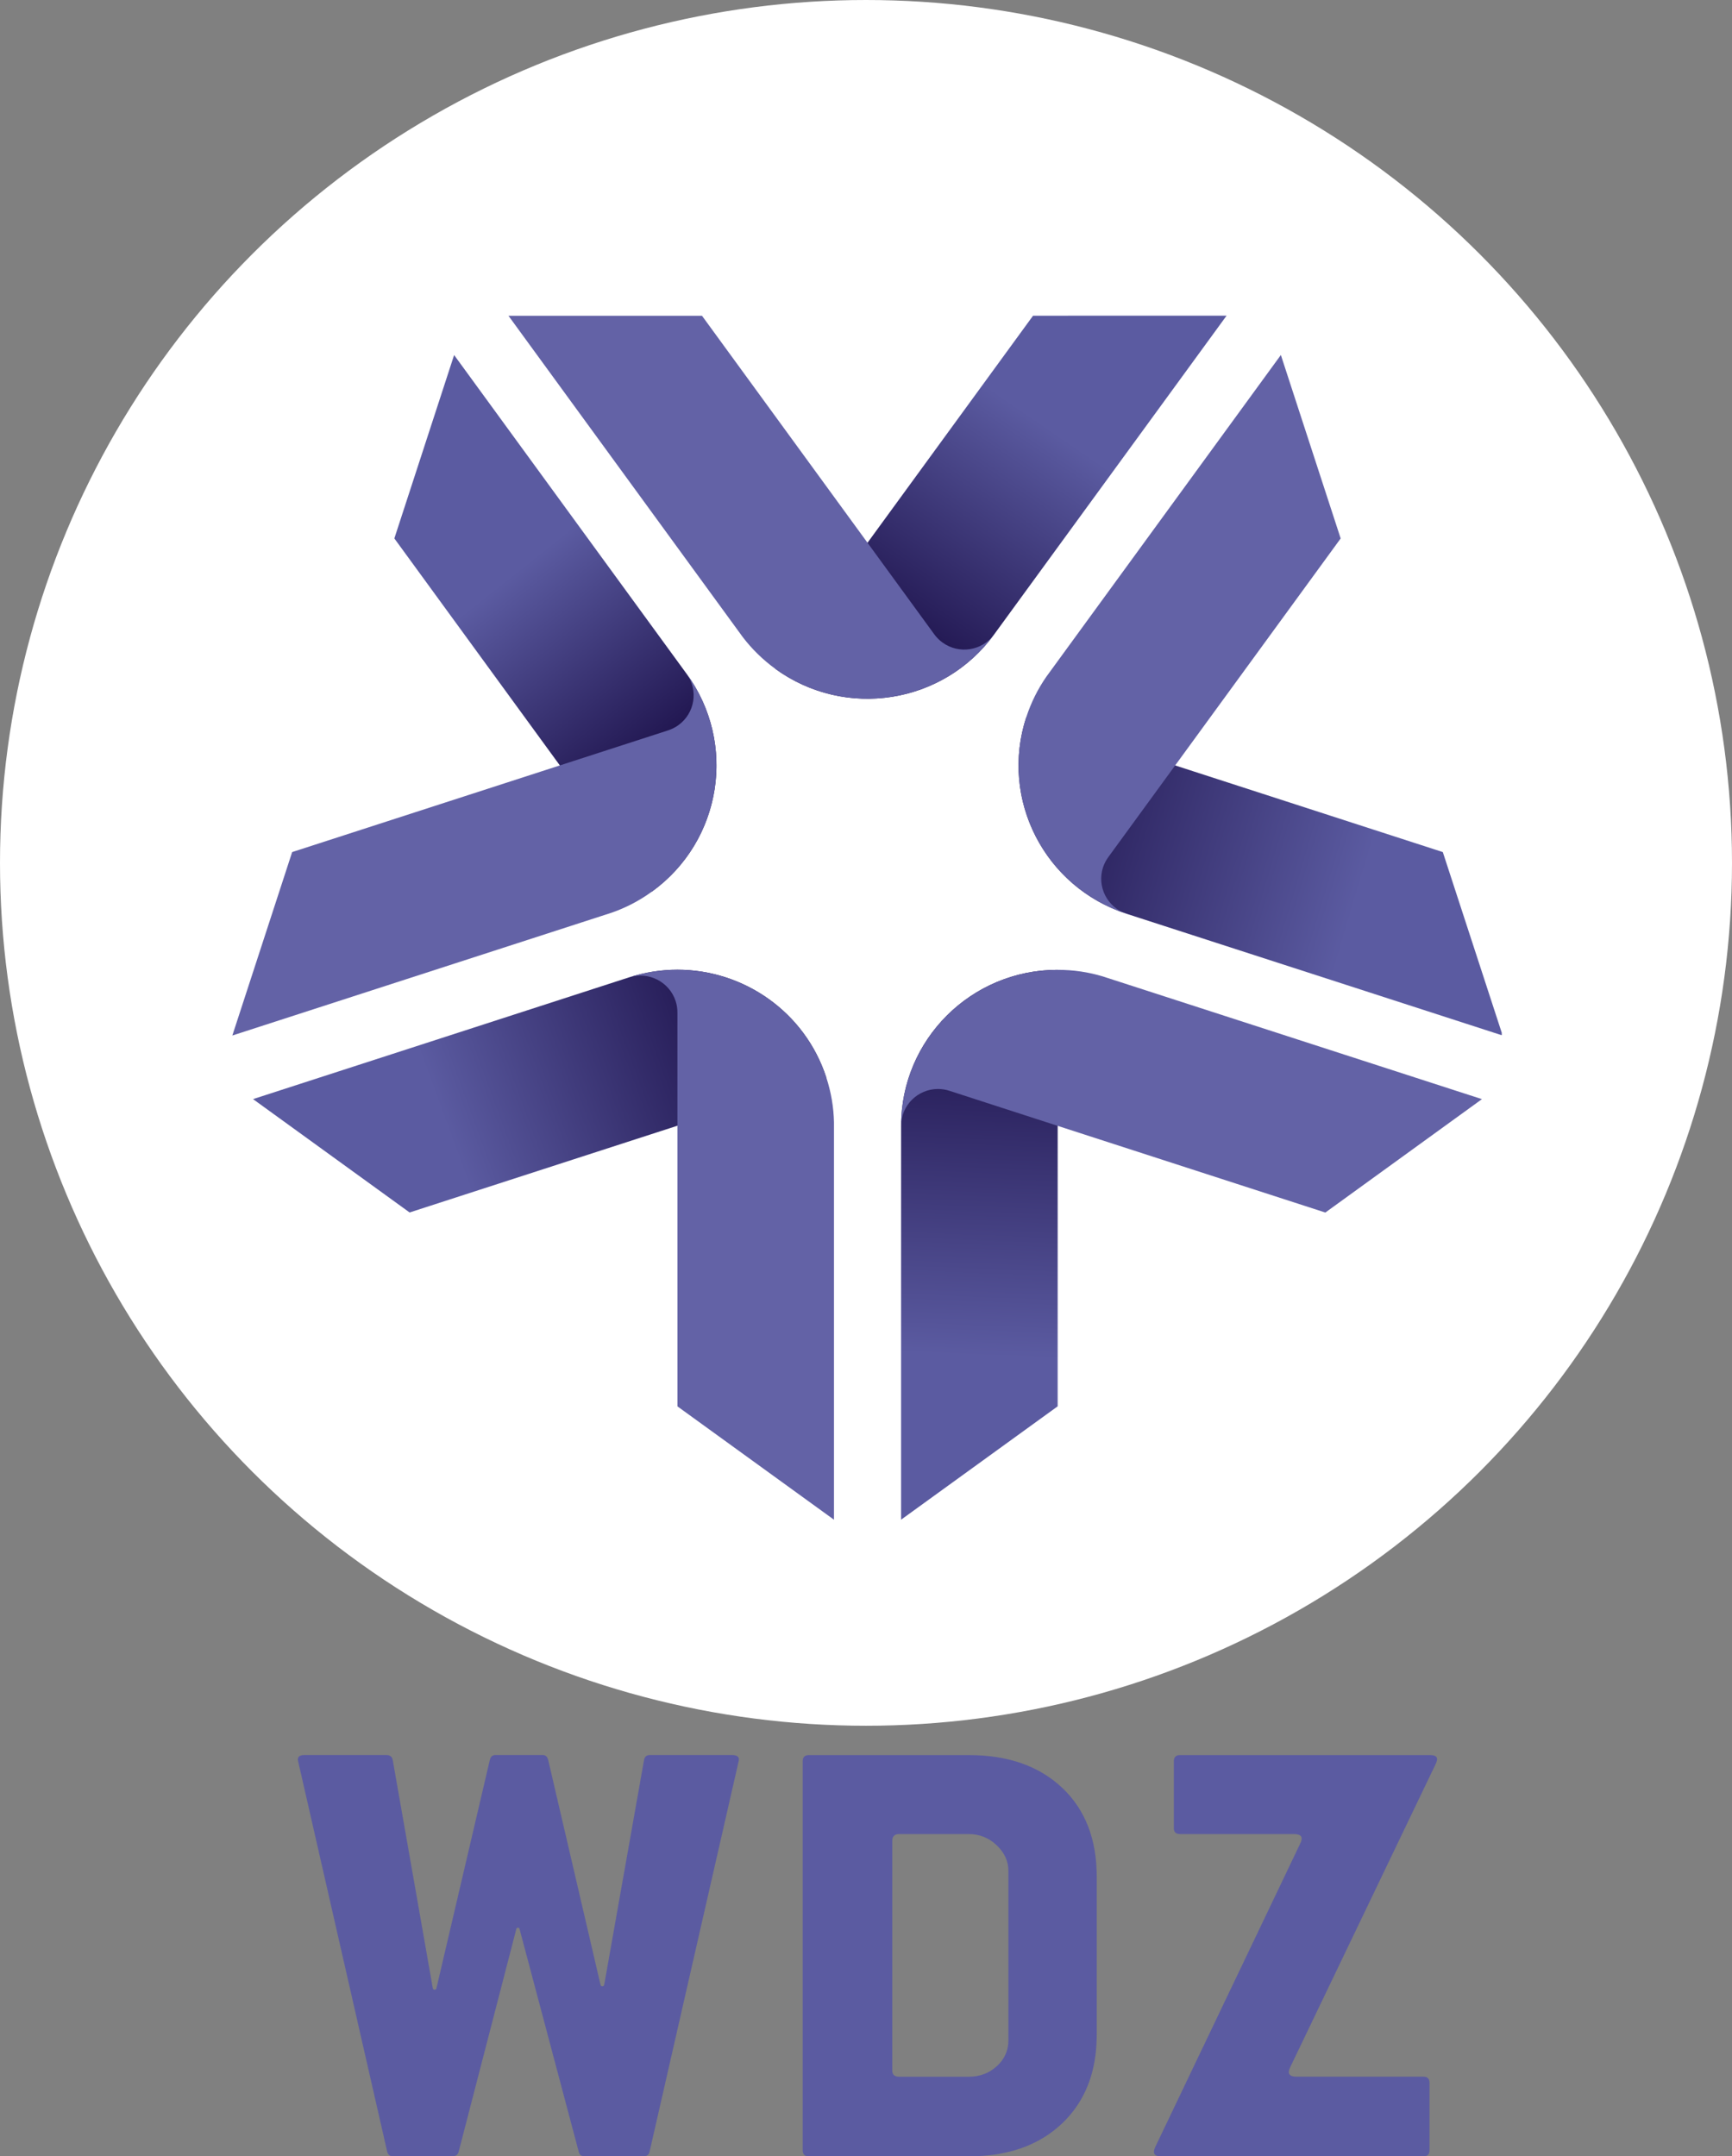
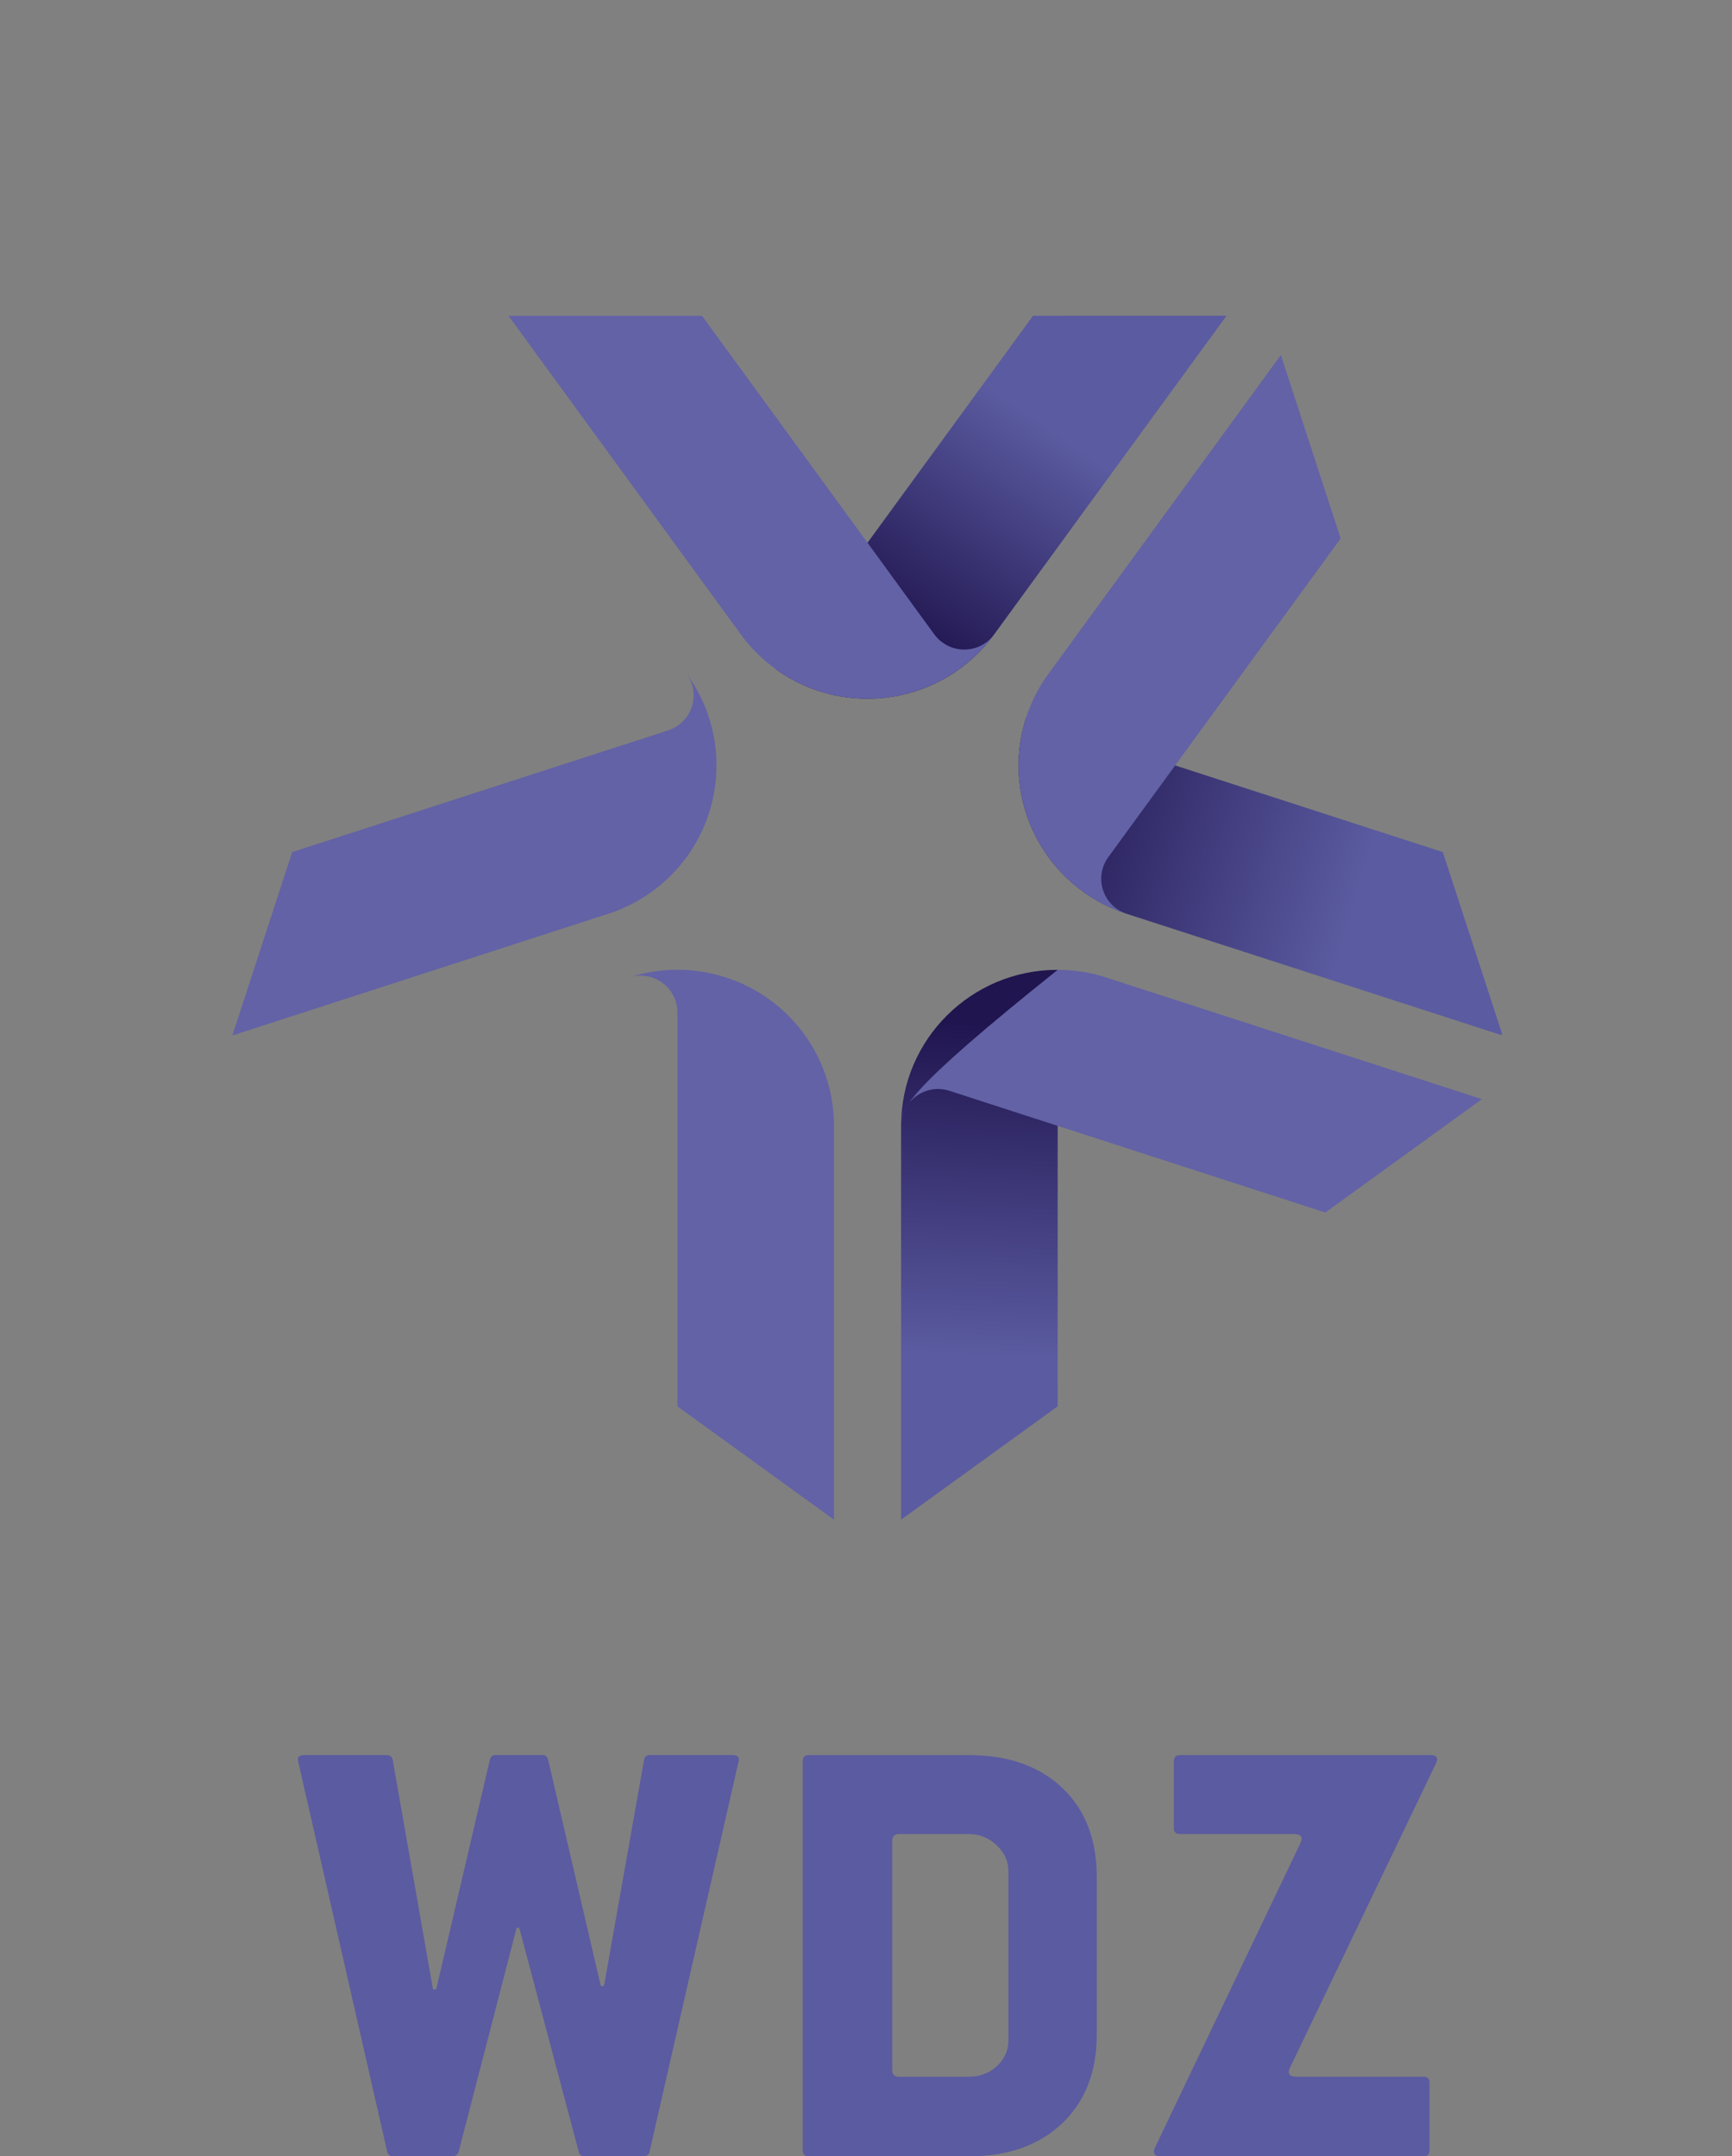
<svg xmlns="http://www.w3.org/2000/svg" width="400" height="498" viewBox="0 0 400 498">
  <rect x="0" y="0" width="400" height="498" fill="#808080" stroke="none" />
  <defs>
    <linearGradient id="a" x1="65.179%" x2="37.278%" y1="80.212%" y2="25.633%">
      <stop offset="0%" stop-color="#20154F" />
      <stop offset="0%" stop-color="#20154F" />
      <stop offset="80%" stop-color="#5B5BA1" />
      <stop offset="100%" stop-color="#5B5BA1" />
    </linearGradient>
    <linearGradient id="b" x1="86.473%" x2="18.228%" y1="44.142%" y2="54.72%">
      <stop offset="0%" stop-color="#20154F" />
      <stop offset="0%" stop-color="#20154F" />
      <stop offset="80%" stop-color="#5B5BA1" />
      <stop offset="100%" stop-color="#5B5BA1" />
    </linearGradient>
    <linearGradient id="c" x1="50.513%" x2="49.626%" y1="9.516%" y2="85.603%">
      <stop offset="0%" stop-color="#20154F" />
      <stop offset="0%" stop-color="#20154F" />
      <stop offset="80%" stop-color="#5B5BA1" />
      <stop offset="100%" stop-color="#5B5BA1" />
    </linearGradient>
    <linearGradient id="d" x1="2.224%" x2="89.014%" y1="40.881%" y2="57.18%">
      <stop offset="0%" stop-color="#20154F" />
      <stop offset="0%" stop-color="#20154F" />
      <stop offset="80%" stop-color="#5B5BA1" />
      <stop offset="100%" stop-color="#5B5BA1" />
    </linearGradient>
    <linearGradient id="e" x1="26.128%" x2="72.452%" y1="78.609%" y2="17.639%">
      <stop offset="0%" stop-color="#20154F" />
      <stop offset="0%" stop-color="#20154F" />
      <stop offset="80%" stop-color="#5B5BA1" />
      <stop offset="100%" stop-color="#5B5BA1" />
    </linearGradient>
  </defs>
  <g fill="none" fill-rule="evenodd">
-     <ellipse cx="200" cy="199.278" fill="#FFF" rx="200" ry="199.278" />
    <path fill="#5B5BA1" fill-rule="nonzero" d="M232.885 471.21 232.885 432.057C232.885 429.846 231.986 427.884 230.183 426.16 228.381 424.437 226.225 423.574 223.732 423.574L207.649 423.574C206.597 423.574 206.063 424.098 206.063 425.162L206.063 478.176C206.063 479.14 206.597 479.614 207.649 479.614L223.732 479.614C226.277 479.614 228.447 478.802 230.22 477.171 232 475.541 232.886 473.558 232.886 471.21M253.287 469.909C253.287 478.494 250.627 485.309 245.292 490.395 239.951 495.464 232.771 498 223.732 498L186.816 498C185.851 498 185.375 497.526 185.375 496.564L185.375 406.767C185.375 405.812 185.851 405.331 186.816 405.331L223.732 405.331C232.771 405.331 239.951 407.838 245.292 412.873 250.627 417.902 253.287 424.754 253.287 433.416L253.287 469.909 253.287 469.909ZM331.586 407.343 297.913 477.53C297.287 478.916 297.792 479.605 299.427 479.605L328.774 479.605C329.69 479.605 330.145 480.095 330.145 481.05L330.145 496.564C330.145 497.526 329.69 498 328.774 498L268.135 498C266.599 498 266.146 497.31 266.765 495.918L300.292 425.736C301.014 424.3 300.538 423.574 298.851 423.574L272.533 423.574C271.573 423.574 271.091 423.116 271.091 422.203L271.091 406.767C271.091 405.806 271.573 405.331 272.533 405.331L330.288 405.331C331.823 405.331 332.255 405.992 331.586 407.343M170.586 406.757 150.035 496.849C149.89 497.609 149.414 497.997 148.592 497.997L134.968 497.997C134.291 497.997 133.859 497.659 133.67 496.992L119.982 445.463C119.88 445.091 119.347 445.091 119.247 445.47L105.91 496.992C105.723 497.659 105.218 497.997 104.396 497.997L90.845 497.997C90.022 497.997 89.547 497.609 89.403 496.849L68.852 406.757C68.613 405.802 69.096 405.321 70.293 405.321L89.258 405.321C90.073 405.321 90.556 405.709 90.701 406.469L99.95 459.168C100.027 459.628 100.685 459.642 100.792 459.19L113.119 406.469C113.314 405.709 113.725 405.321 114.344 405.321L125.382 405.321C126.001 405.321 126.411 405.709 126.607 406.469L138.694 458.408C138.803 458.859 139.459 458.838 139.539 458.385L148.738 406.469C148.881 405.709 149.313 405.321 150.035 405.321L169.073 405.321C170.327 405.321 170.823 405.802 170.586 406.757" />
-     <path fill="url(#a)" fill-rule="nonzero" d="M91.073,124.348 L129.293,176.766 L150.551,205.912 C166.706,194.22 170.295,171.688 158.552,155.593 L104.877,81.993 L91.073,124.348 Z" />
    <path fill="#6362A6" fill-rule="nonzero" d="M156.676,167.471 C155.898,168.032 155.077,168.428 154.205,168.707 L67.471,196.785 L53.659,239.148 C53.659,239.148 140.976,210.884 141.258,210.782 C144.502,209.655 147.637,208.04 150.565,205.912 C163.561,196.503 168.427,180.077 163.706,165.634 C162.574,162.128 160.865,158.739 158.566,155.593 C161.334,159.392 160.49,164.706 156.676,167.471" />
-     <path fill="url(#b)" fill-rule="nonzero" d="M145.258,225.722 L58.437,253.834 L94.597,280.015 L156.438,259.983 L190.831,248.858 C185.872,233.631 171.692,223.949 156.445,223.949 C152.741,223.949 148.971,224.516 145.258,225.722 Z" />
    <path fill="#6362A6" fill-rule="nonzero" d="M156.036,231.187 C156.332,232.092 156.453,233.011 156.447,233.902 L156.453,324.796 L192.605,350.971 C192.605,350.971 192.612,259.471 192.605,259.185 C192.534,255.758 191.956,252.283 190.839,248.856 C185.88,233.63 171.693,223.947 156.44,223.96 C152.742,223.96 148.987,224.53 145.274,225.721 C149.765,224.278 154.573,226.734 156.036,231.187" />
    <path fill="url(#c)" fill-rule="nonzero" d="M244.217,223.981 C224.272,223.981 208.103,240.106 208.103,259.987 L208.103,350.967 L244.261,324.788 L244.268,259.987 L244.261,223.981 L244.217,223.981 L244.217,223.981 Z" />
-     <path fill="#6362A6" fill-rule="nonzero" d="M216.641,251.493 C217.592,251.502 218.516,251.659 219.365,251.947 L306.084,280.031 L342.249,253.843 C342.249,253.843 254.947,225.579 254.665,225.493 C251.371,224.502 247.884,223.971 244.271,223.984 C228.196,223.964 214.571,234.414 209.873,248.864 C208.732,252.371 208.113,256.12 208.106,259.999 C208.113,255.295 211.926,251.502 216.641,251.493" />
+     <path fill="#6362A6" fill-rule="nonzero" d="M216.641,251.493 C217.592,251.502 218.516,251.659 219.365,251.947 L306.084,280.031 L342.249,253.843 C342.249,253.843 254.947,225.579 254.665,225.493 C251.371,224.502 247.884,223.971 244.271,223.984 C208.732,252.371 208.113,256.12 208.106,259.999 C208.113,255.295 211.926,251.502 216.641,251.493" />
    <path fill="url(#d)" fill-rule="nonzero" d="M260.22,211.049 L346.824,239.082 L346.824,238.508 L333.213,196.785 L271.4,176.773 L237.015,165.64 C230.83,184.566 241.233,204.894 260.22,211.049 Z" />
    <path fill="#6362A6" fill-rule="nonzero" d="M254.736,200.323 C255.039,199.419 255.471,198.6 256.013,197.874 L309.623,124.354 L295.811,81.984 C295.811,81.984 241.834,156.008 241.667,156.258 C239.707,159.074 238.128,162.214 237.012,165.639 C232.03,180.874 237.797,197.005 250.144,205.933 C253.129,208.101 256.509,209.841 260.215,211.041 C255.731,209.589 253.288,204.792 254.736,200.323" />
    <path fill="url(#e)" fill-rule="nonzero" d="M238.578,72.913 L200.35,125.347 L179.091,154.486 C195.254,166.187 217.86,162.617 229.595,146.52 L283.27,72.907 L238.578,72.913 L238.578,72.913 Z" />
    <path fill="#6362A6" fill-rule="nonzero" d="M217.679,148.397 C216.9,147.837 216.258,147.177 215.732,146.444 L162.123,72.924 L117.429,72.924 C117.429,72.924 171.393,146.939 171.565,147.168 C173.655,149.892 176.164,152.362 179.084,154.488 C192.096,163.905 209.274,163.431 221.6,154.494 C224.592,152.333 227.287,149.661 229.595,146.522 C226.812,150.314 221.491,151.155 217.679,148.397" />
  </g>
</svg>